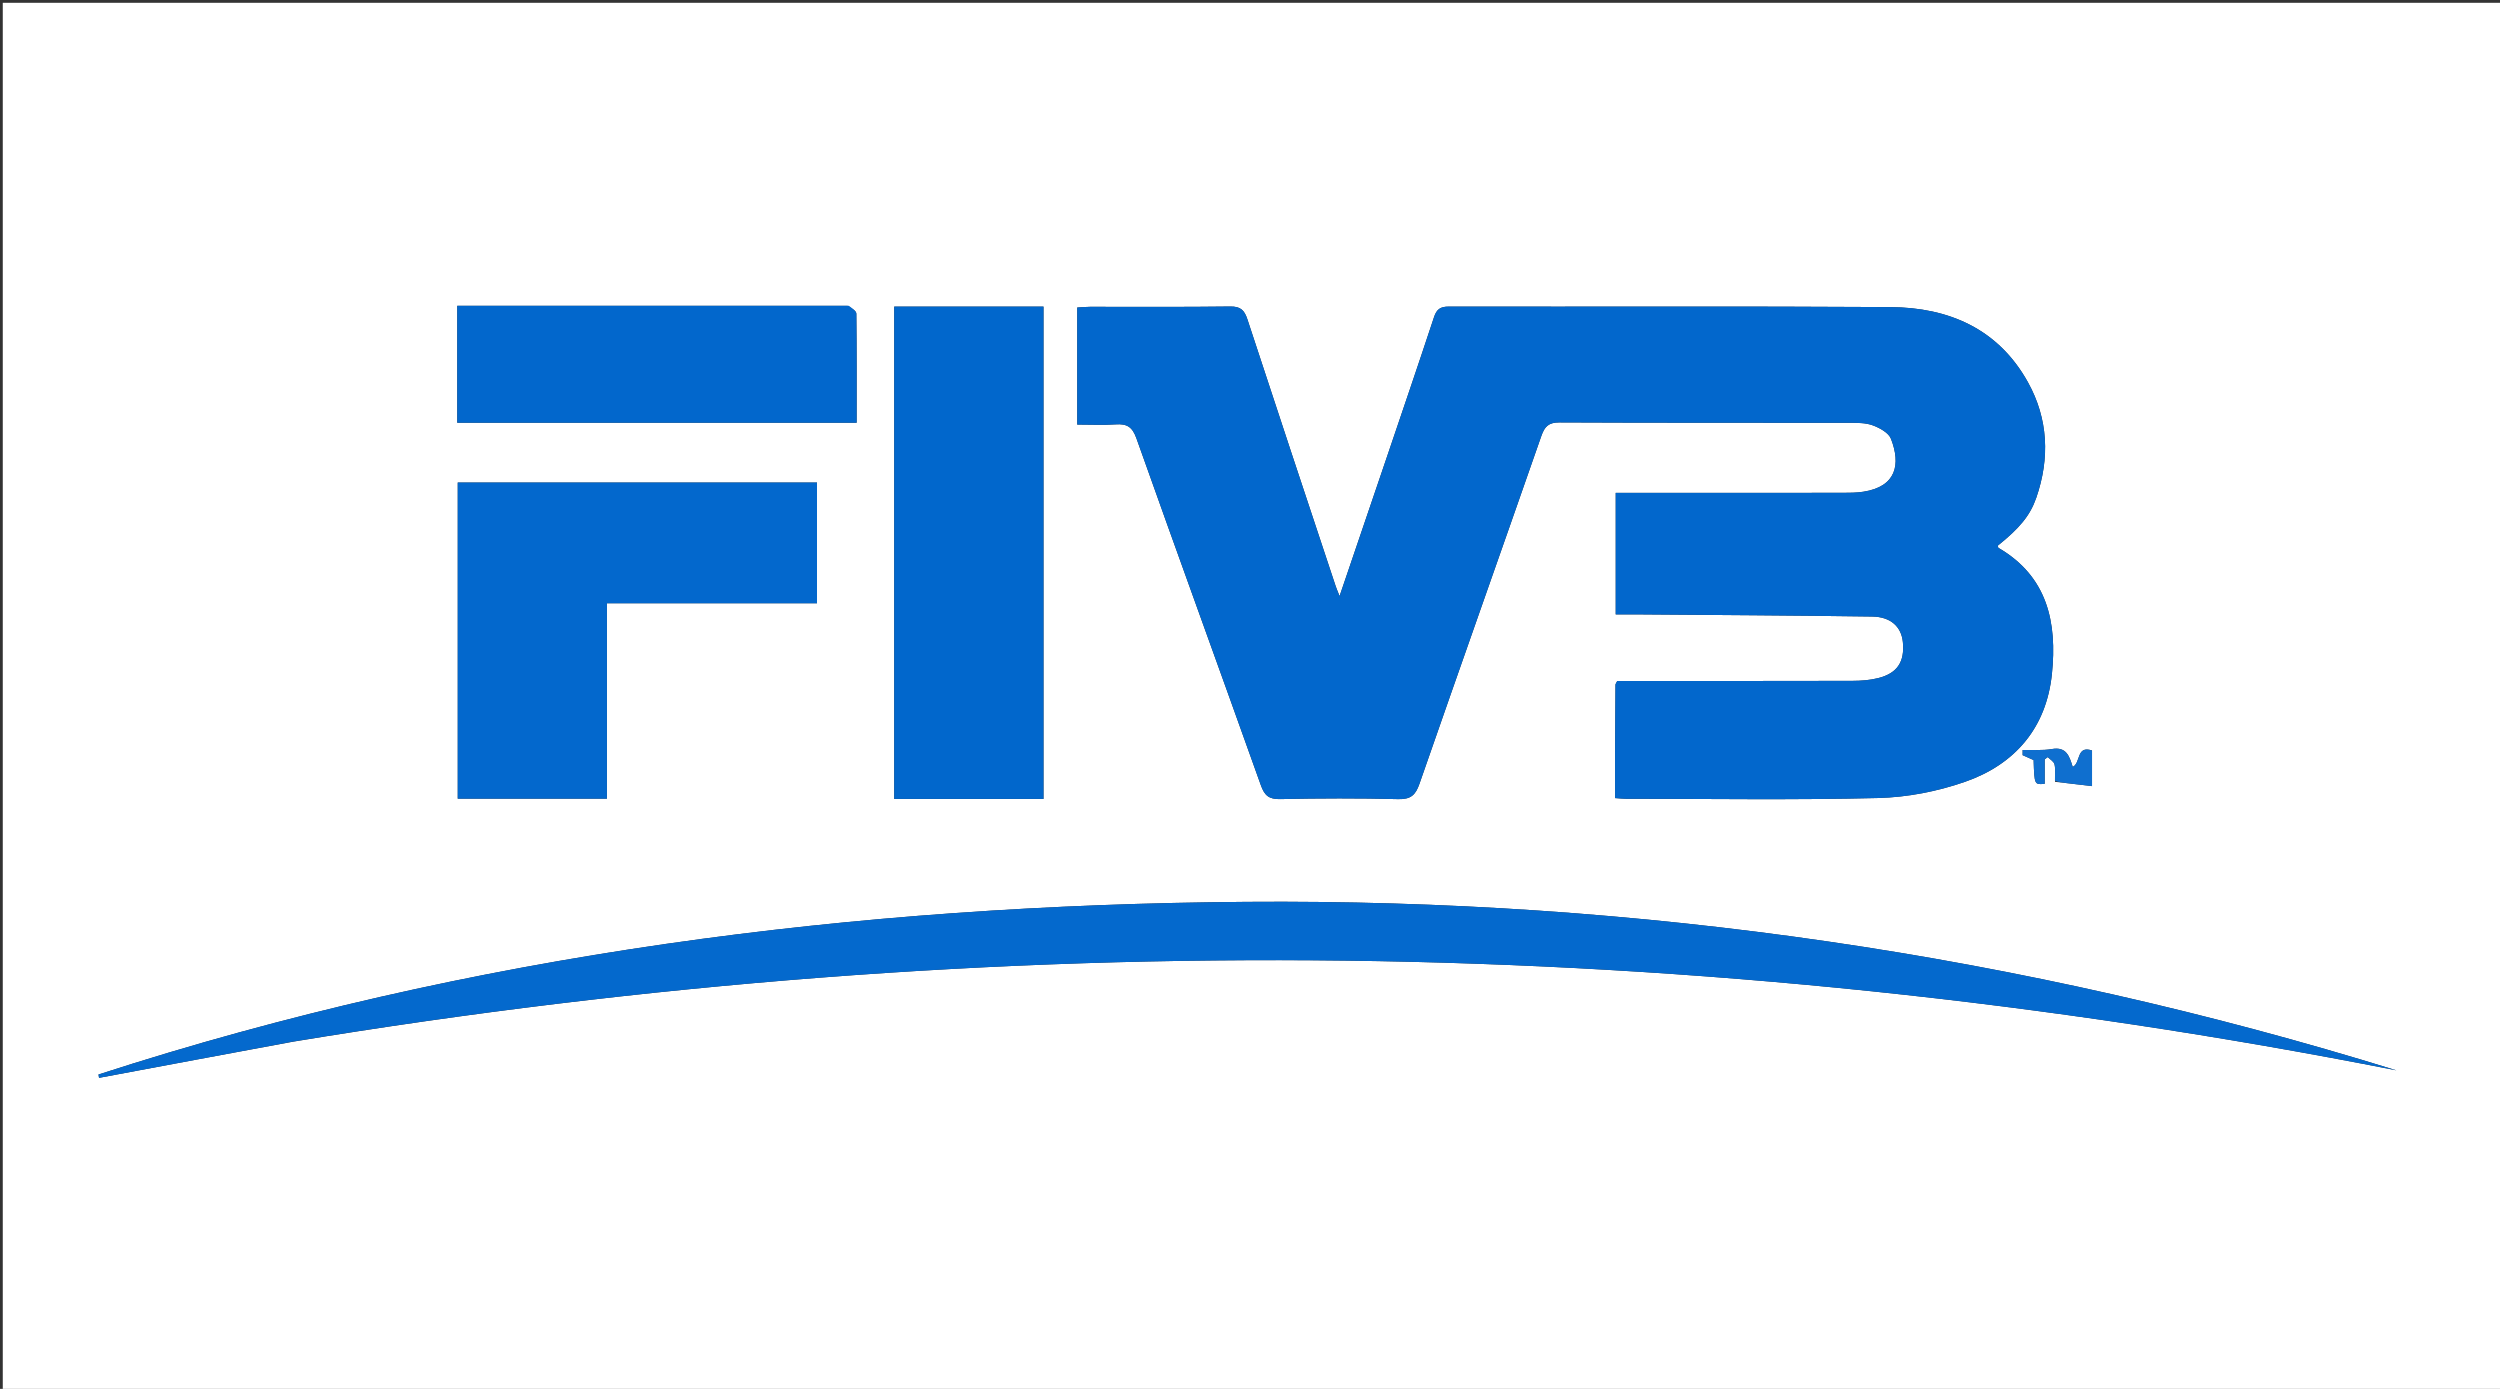
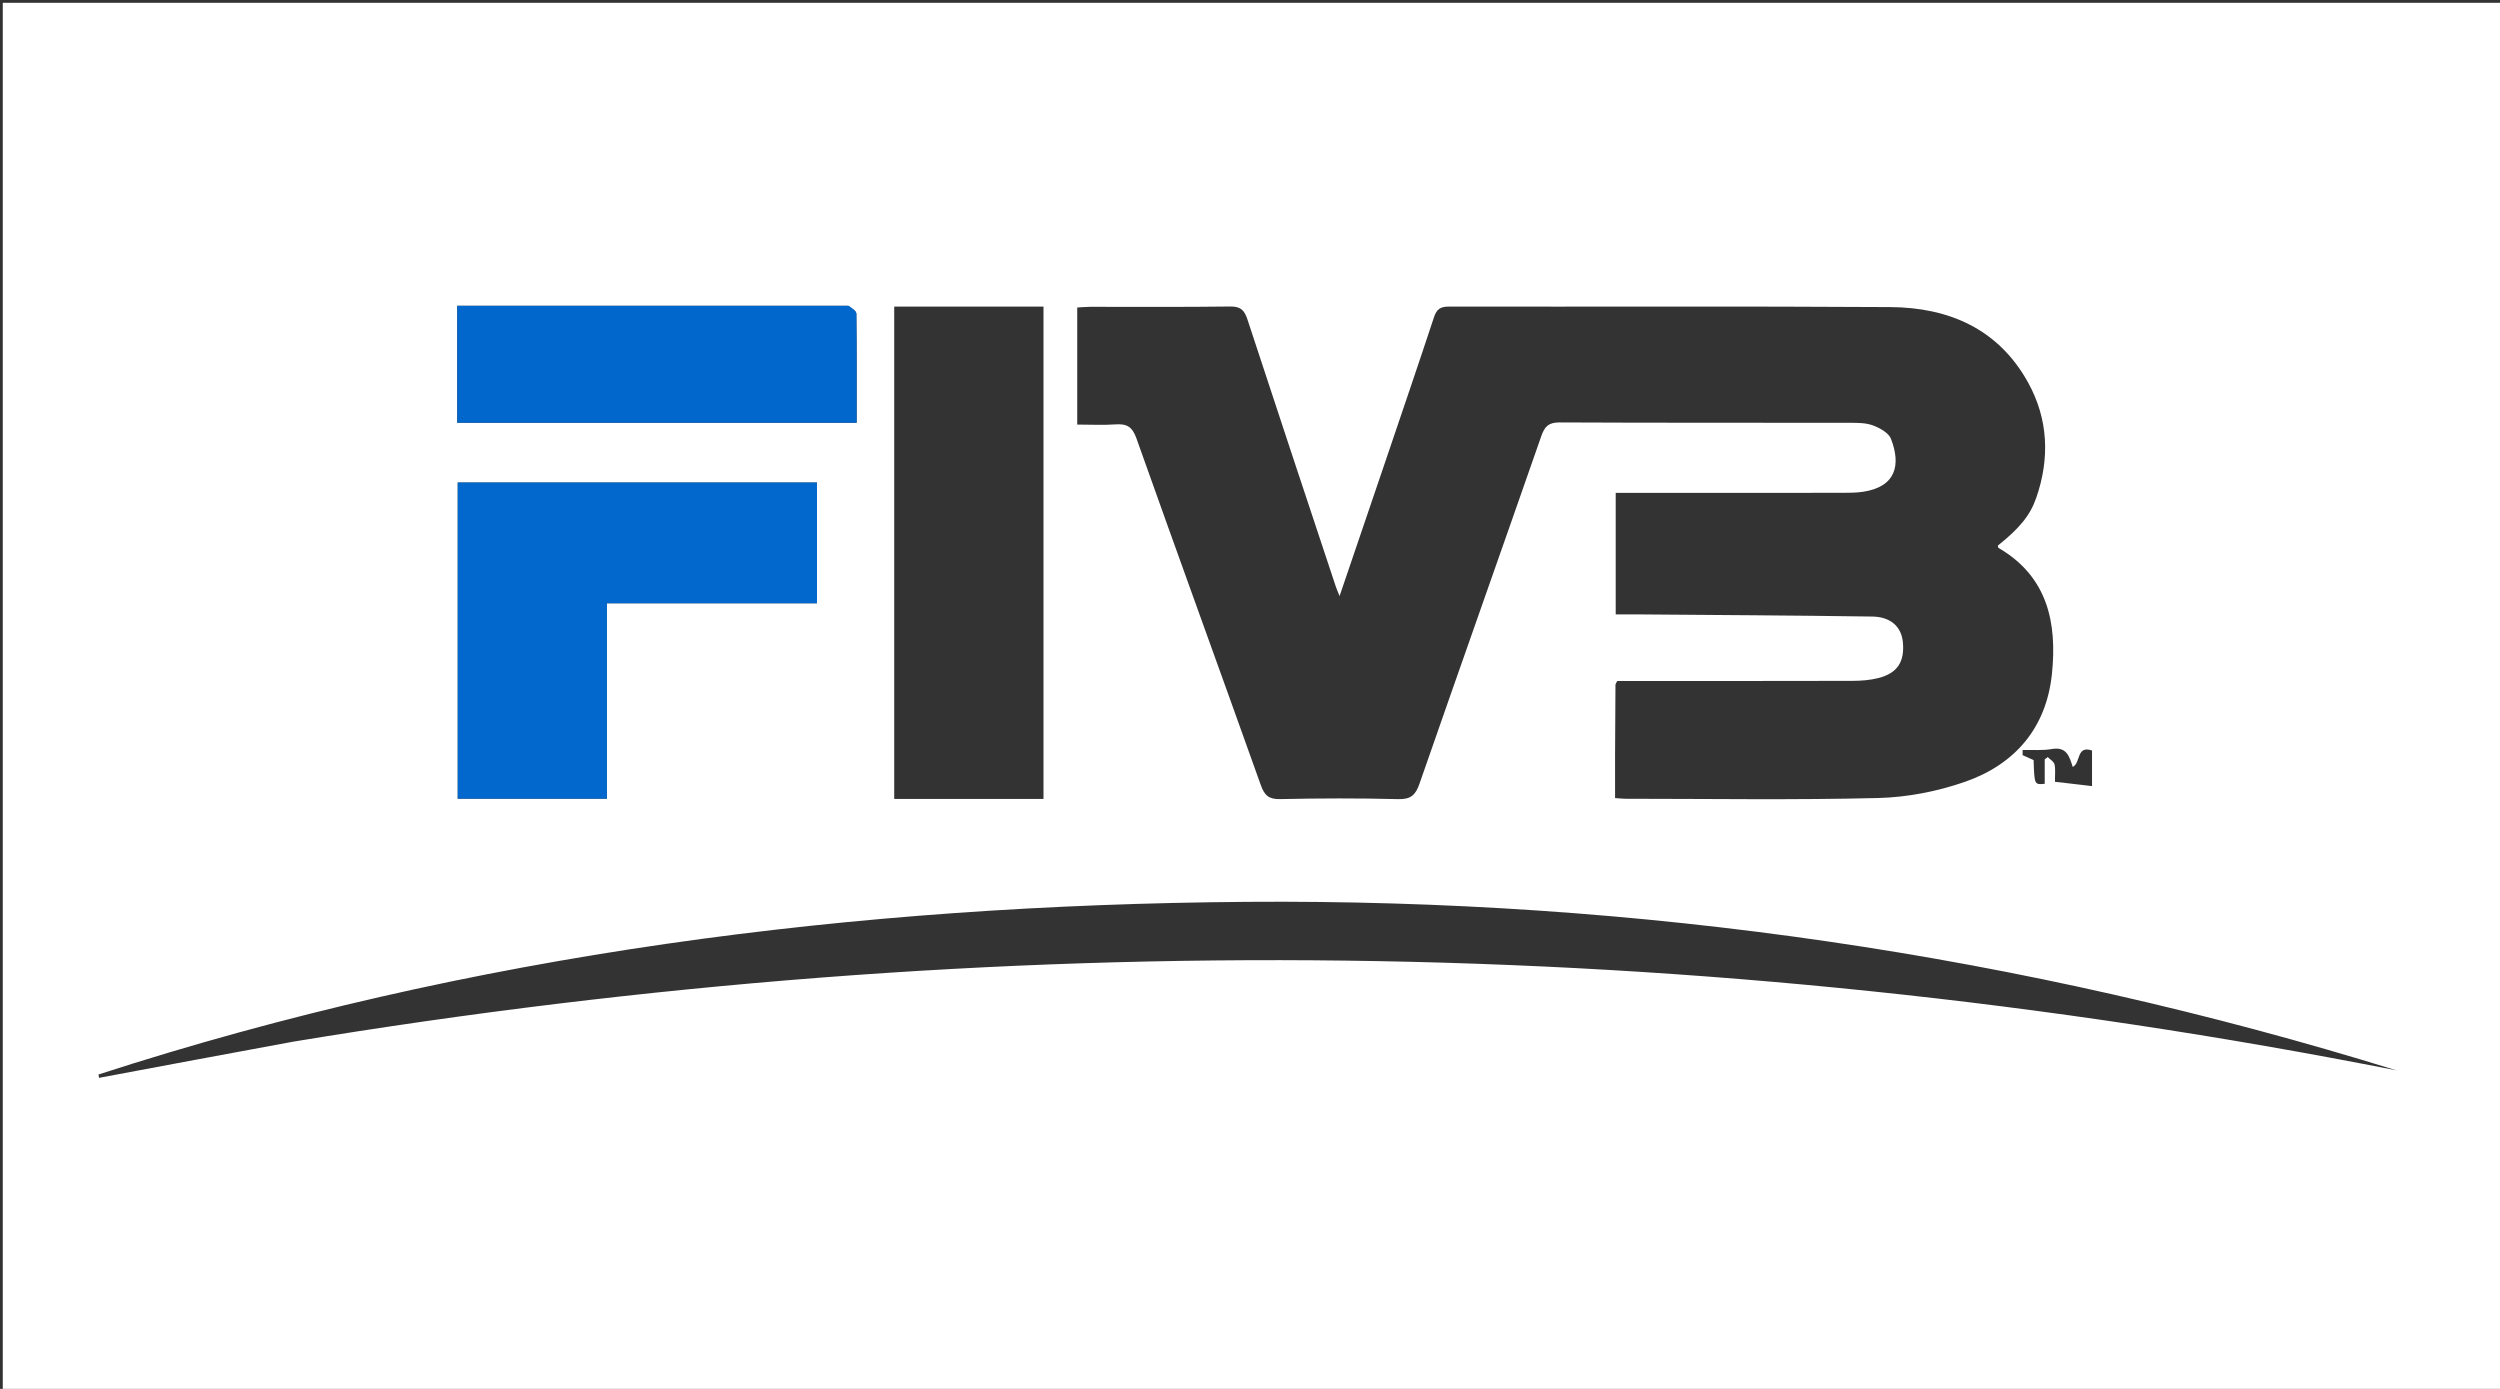
<svg xmlns="http://www.w3.org/2000/svg" version="1.1" id="Layer_1" x="0px" y="0px" width="100%" viewBox="0 0 900 500" enable-background="new 0 0 900 500" xml:space="preserve">
  <rect x="0" y="0" width="900" height="500" fill="#333333" stroke="none" />
  <path fill="#FFFFFF" opacity="1" stroke="none" d=" M661,501   C440.667,501 220.833,501 1,501   C1,334.333 1,167.667 1,1   C301,1 601,1 901,1   C901,167.667 901,334.333 901,501   C821.167,501 741.333,501 661,501  M581.425,271.494   C581.425,276.75 581.425,282.005 581.425,287.31   C583.227,287.431 584.211,287.556 585.195,287.556   C615.521,287.563 645.859,288.043 676.166,287.286   C686.626,287.025 697.439,284.916 707.335,281.477   C725.391,275.2 736.693,262.037 738.698,242.59   C740.592,224.225 737.19,207.576 719.48,197.258   C719.291,197.147 719.295,196.706 719.211,196.426   C726.982,190.208 730.833,185.63 733.066,179.172   C737.995,164.921 737.364,150.775 730.066,137.624   C719.382,118.369 701.553,110.686 680.501,110.551   C627.517,110.21 574.529,110.463 521.542,110.372   C518.523,110.367 517.179,111.336 516.238,114.185   C510.559,131.385 504.701,148.527 498.882,165.681   C493.462,181.658 488.017,197.627 482.244,214.595   C481.525,212.774 481.143,211.93 480.854,211.056   C470.23,179.033 459.57,147.022 449.067,114.959   C447.981,111.644 446.593,110.292 442.879,110.343   C426.053,110.572 409.222,110.436 392.393,110.456   C390.811,110.458 389.23,110.624 387.804,110.705   C387.804,125.094 387.804,138.845 387.804,152.848   C392.67,152.848 397.178,153.093 401.645,152.776   C405.683,152.49 407.647,153.674 409.115,157.809   C423.907,199.46 439.036,240.991 453.885,282.621   C455.212,286.341 456.752,287.766 460.874,287.677   C475.03,287.371 489.203,287.324 503.357,287.688   C507.903,287.805 509.597,286.211 511.011,282.146   C525.535,240.399 540.309,198.739 554.864,157.003   C556.074,153.531 557.493,152.055 561.438,152.075   C596.265,152.247 631.093,152.156 665.921,152.211   C668.732,152.215 671.742,152.198 674.295,153.159   C676.759,154.086 679.908,155.816 680.75,157.976   C684.324,167.149 682.722,175.19 670.792,177.025   C668.338,177.403 665.811,177.414 663.317,177.417   C637.99,177.445 612.664,177.437 587.337,177.439   C585.405,177.439 583.472,177.439 581.654,177.439   C581.654,192.45 581.654,206.673 581.654,221.175   C584.379,221.175 586.701,221.158 589.021,221.177   C617.34,221.409 645.661,221.547 673.977,221.955   C680.725,222.053 684.509,225.665 685.036,231.202   C685.705,238.242 683.069,242.348 676.204,244.102   C673.188,244.872 669.964,245.1 666.834,245.109   C640.338,245.184 613.842,245.152 587.346,245.152   C585.558,245.152 583.769,245.152 582.208,245.152   C581.835,245.923 581.572,246.215 581.57,246.51   C581.505,254.505 581.468,262.501 581.425,271.494  M105.557,375.002   C358.556,333.142 610.936,335.62 862.718,385.329   C727.89,343.551 589.838,323.599 448.774,324.666   C308.035,325.73 169.737,343.264 35.457,386.816   C35.52,387.219 35.584,387.622 35.647,388.025   C58.661,383.709 81.675,379.393 105.557,375.002  M321.918,263.5   C321.918,271.586 321.918,279.672 321.918,287.615   C340.306,287.615 358.018,287.615 375.657,287.615   C375.657,228.336 375.657,169.441 375.657,110.387   C357.685,110.387 339.972,110.387 321.918,110.387   C321.918,161.293 321.918,211.897 321.918,263.5  M255.5,217.177   C268.398,217.177 281.297,217.177 294.116,217.177   C294.116,202.185 294.116,187.965 294.116,173.724   C250.808,173.724 207.91,173.724 164.785,173.724   C164.785,211.874 164.785,249.728 164.785,287.524   C182.734,287.524 200.318,287.524 218.495,287.524   C218.495,263.98 218.495,240.756 218.495,217.177   C230.893,217.177 242.697,217.177 255.5,217.177  M305.107,110.081   C258.353,110.081 211.6,110.081 164.608,110.081   C164.608,124.386 164.608,138.238 164.608,152.185   C212.652,152.185 260.335,152.185 308.39,152.185   C308.39,138.861 308.44,125.898 308.288,112.938   C308.276,111.978 306.812,111.036 305.107,110.081  M739.8,281.46   C741.044,281.59 742.287,281.72 743.531,281.849   C743.56,281.86 743.589,281.87 743.618,281.881   C746.711,282.245 749.804,282.61 753.128,283.001   C753.128,278.196 753.128,274.234 753.128,270.175   C747.399,268.24 749.137,274.68 746.182,276.095   C745.004,272.395 744.013,268.711 738.687,269.65   C735.26,270.255 731.666,269.913 728.147,269.995   C728.146,270.616 728.145,271.236 728.143,271.856   C729.498,272.463 730.853,273.07 732.096,273.626   C732.386,282.534 732.386,282.534 736.097,282.162   C736.097,279.255 736.097,276.31 736.097,273.365   C736.461,273.092 736.824,272.819 737.188,272.546   C738.036,273.409 739.383,274.153 739.62,275.159   C740.029,276.898 739.749,278.799 739.8,281.46  z" />
-   <path fill="#0267CC" opacity="1" stroke="none" d=" M581.425,270.995   C581.468,262.501 581.505,254.505 581.57,246.51   C581.572,246.215 581.835,245.923 582.208,245.152   C583.769,245.152 585.558,245.152 587.346,245.152   C613.842,245.152 640.338,245.184 666.834,245.109   C669.964,245.1 673.188,244.872 676.204,244.102   C683.069,242.348 685.705,238.242 685.036,231.202   C684.509,225.665 680.725,222.053 673.977,221.955   C645.661,221.547 617.34,221.409 589.021,221.177   C586.701,221.158 584.379,221.175 581.654,221.175   C581.654,206.673 581.654,192.45 581.654,177.439   C583.472,177.439 585.405,177.439 587.337,177.439   C612.664,177.437 637.99,177.445 663.317,177.417   C665.811,177.414 668.338,177.403 670.792,177.025   C682.722,175.19 684.324,167.149 680.75,157.976   C679.908,155.816 676.759,154.086 674.295,153.159   C671.742,152.198 668.732,152.215 665.921,152.211   C631.093,152.156 596.265,152.247 561.438,152.075   C557.493,152.055 556.074,153.531 554.864,157.003   C540.309,198.739 525.535,240.399 511.011,282.146   C509.597,286.211 507.903,287.805 503.357,287.688   C489.203,287.324 475.03,287.371 460.874,287.677   C456.752,287.766 455.212,286.341 453.885,282.621   C439.036,240.991 423.907,199.46 409.115,157.809   C407.647,153.674 405.683,152.49 401.645,152.776   C397.178,153.093 392.67,152.848 387.804,152.848   C387.804,138.845 387.804,125.094 387.804,110.705   C389.23,110.624 390.811,110.458 392.393,110.456   C409.222,110.436 426.053,110.572 442.879,110.343   C446.593,110.292 447.981,111.644 449.067,114.959   C459.57,147.022 470.23,179.033 480.854,211.056   C481.143,211.93 481.525,212.774 482.244,214.595   C488.017,197.627 493.462,181.658 498.882,165.681   C504.701,148.527 510.559,131.385 516.238,114.185   C517.179,111.336 518.523,110.367 521.542,110.372   C574.529,110.463 627.517,110.21 680.501,110.551   C701.553,110.686 719.382,118.369 730.066,137.624   C737.364,150.775 737.995,164.921 733.066,179.172   C730.833,185.63 726.982,190.208 719.211,196.426   C719.295,196.706 719.291,197.147 719.48,197.258   C737.19,207.576 740.592,224.225 738.698,242.59   C736.693,262.037 725.391,275.2 707.335,281.477   C697.439,284.916 686.626,287.025 676.166,287.286   C645.859,288.043 615.521,287.563 585.195,287.556   C584.211,287.556 583.227,287.431 581.425,287.31   C581.425,282.005 581.425,276.75 581.425,270.995  z" />
-   <path fill="#0469CD" opacity="1" stroke="none" d=" M105.123,375.039   C81.675,379.393 58.661,383.709 35.647,388.025   C35.584,387.622 35.52,387.219 35.457,386.816   C169.737,343.264 308.035,325.73 448.774,324.666   C589.838,323.599 727.89,343.551 862.718,385.329   C610.936,335.62 358.556,333.142 105.123,375.039  z" />
-   <path fill="#0167CC" opacity="1" stroke="none" d=" M321.918,263   C321.918,211.897 321.918,161.293 321.918,110.387   C339.972,110.387 357.685,110.387 375.657,110.387   C375.657,169.441 375.657,228.336 375.657,287.615   C358.018,287.615 340.306,287.615 321.918,287.615   C321.918,279.672 321.918,271.586 321.918,263  z" />
  <path fill="#0368CD" opacity="1" stroke="none" d=" M255,217.177   C242.697,217.177 230.893,217.177 218.495,217.177   C218.495,240.756 218.495,263.98 218.495,287.524   C200.318,287.524 182.734,287.524 164.785,287.524   C164.785,249.728 164.785,211.874 164.785,173.724   C207.91,173.724 250.808,173.724 294.116,173.724   C294.116,187.965 294.116,202.185 294.116,217.177   C281.297,217.177 268.398,217.177 255,217.177  z" />
  <path fill="#0267CC" opacity="1" stroke="none" d=" M305.565,110.083   C306.812,111.036 308.276,111.978 308.288,112.938   C308.44,125.898 308.39,138.861 308.39,152.185   C260.335,152.185 212.652,152.185 164.608,152.185   C164.608,138.238 164.608,124.386 164.608,110.081   C211.6,110.081 258.353,110.081 305.565,110.083  z" />
-   <path fill="#0F6FCF" opacity="1" stroke="none" d=" M739.779,281.046   C739.749,278.799 740.029,276.898 739.62,275.159   C739.383,274.153 738.036,273.409 737.188,272.546   C736.824,272.819 736.461,273.092 736.097,273.365   C736.097,276.31 736.097,279.255 736.097,282.162   C732.386,282.534 732.386,282.534 732.096,273.626   C730.853,273.07 729.498,272.463 728.143,271.856   C728.145,271.236 728.146,270.616 728.147,269.995   C731.666,269.913 735.26,270.255 738.687,269.65   C744.013,268.711 745.004,272.395 746.182,276.095   C749.137,274.68 747.399,268.24 753.128,270.175   C753.128,274.234 753.128,278.196 753.128,283.001   C749.804,282.61 746.711,282.245 743.618,281.881   C743.589,281.87 743.56,281.86 743.531,281.849   C742.287,281.72 741.044,281.59 739.779,281.046  z" />
</svg>